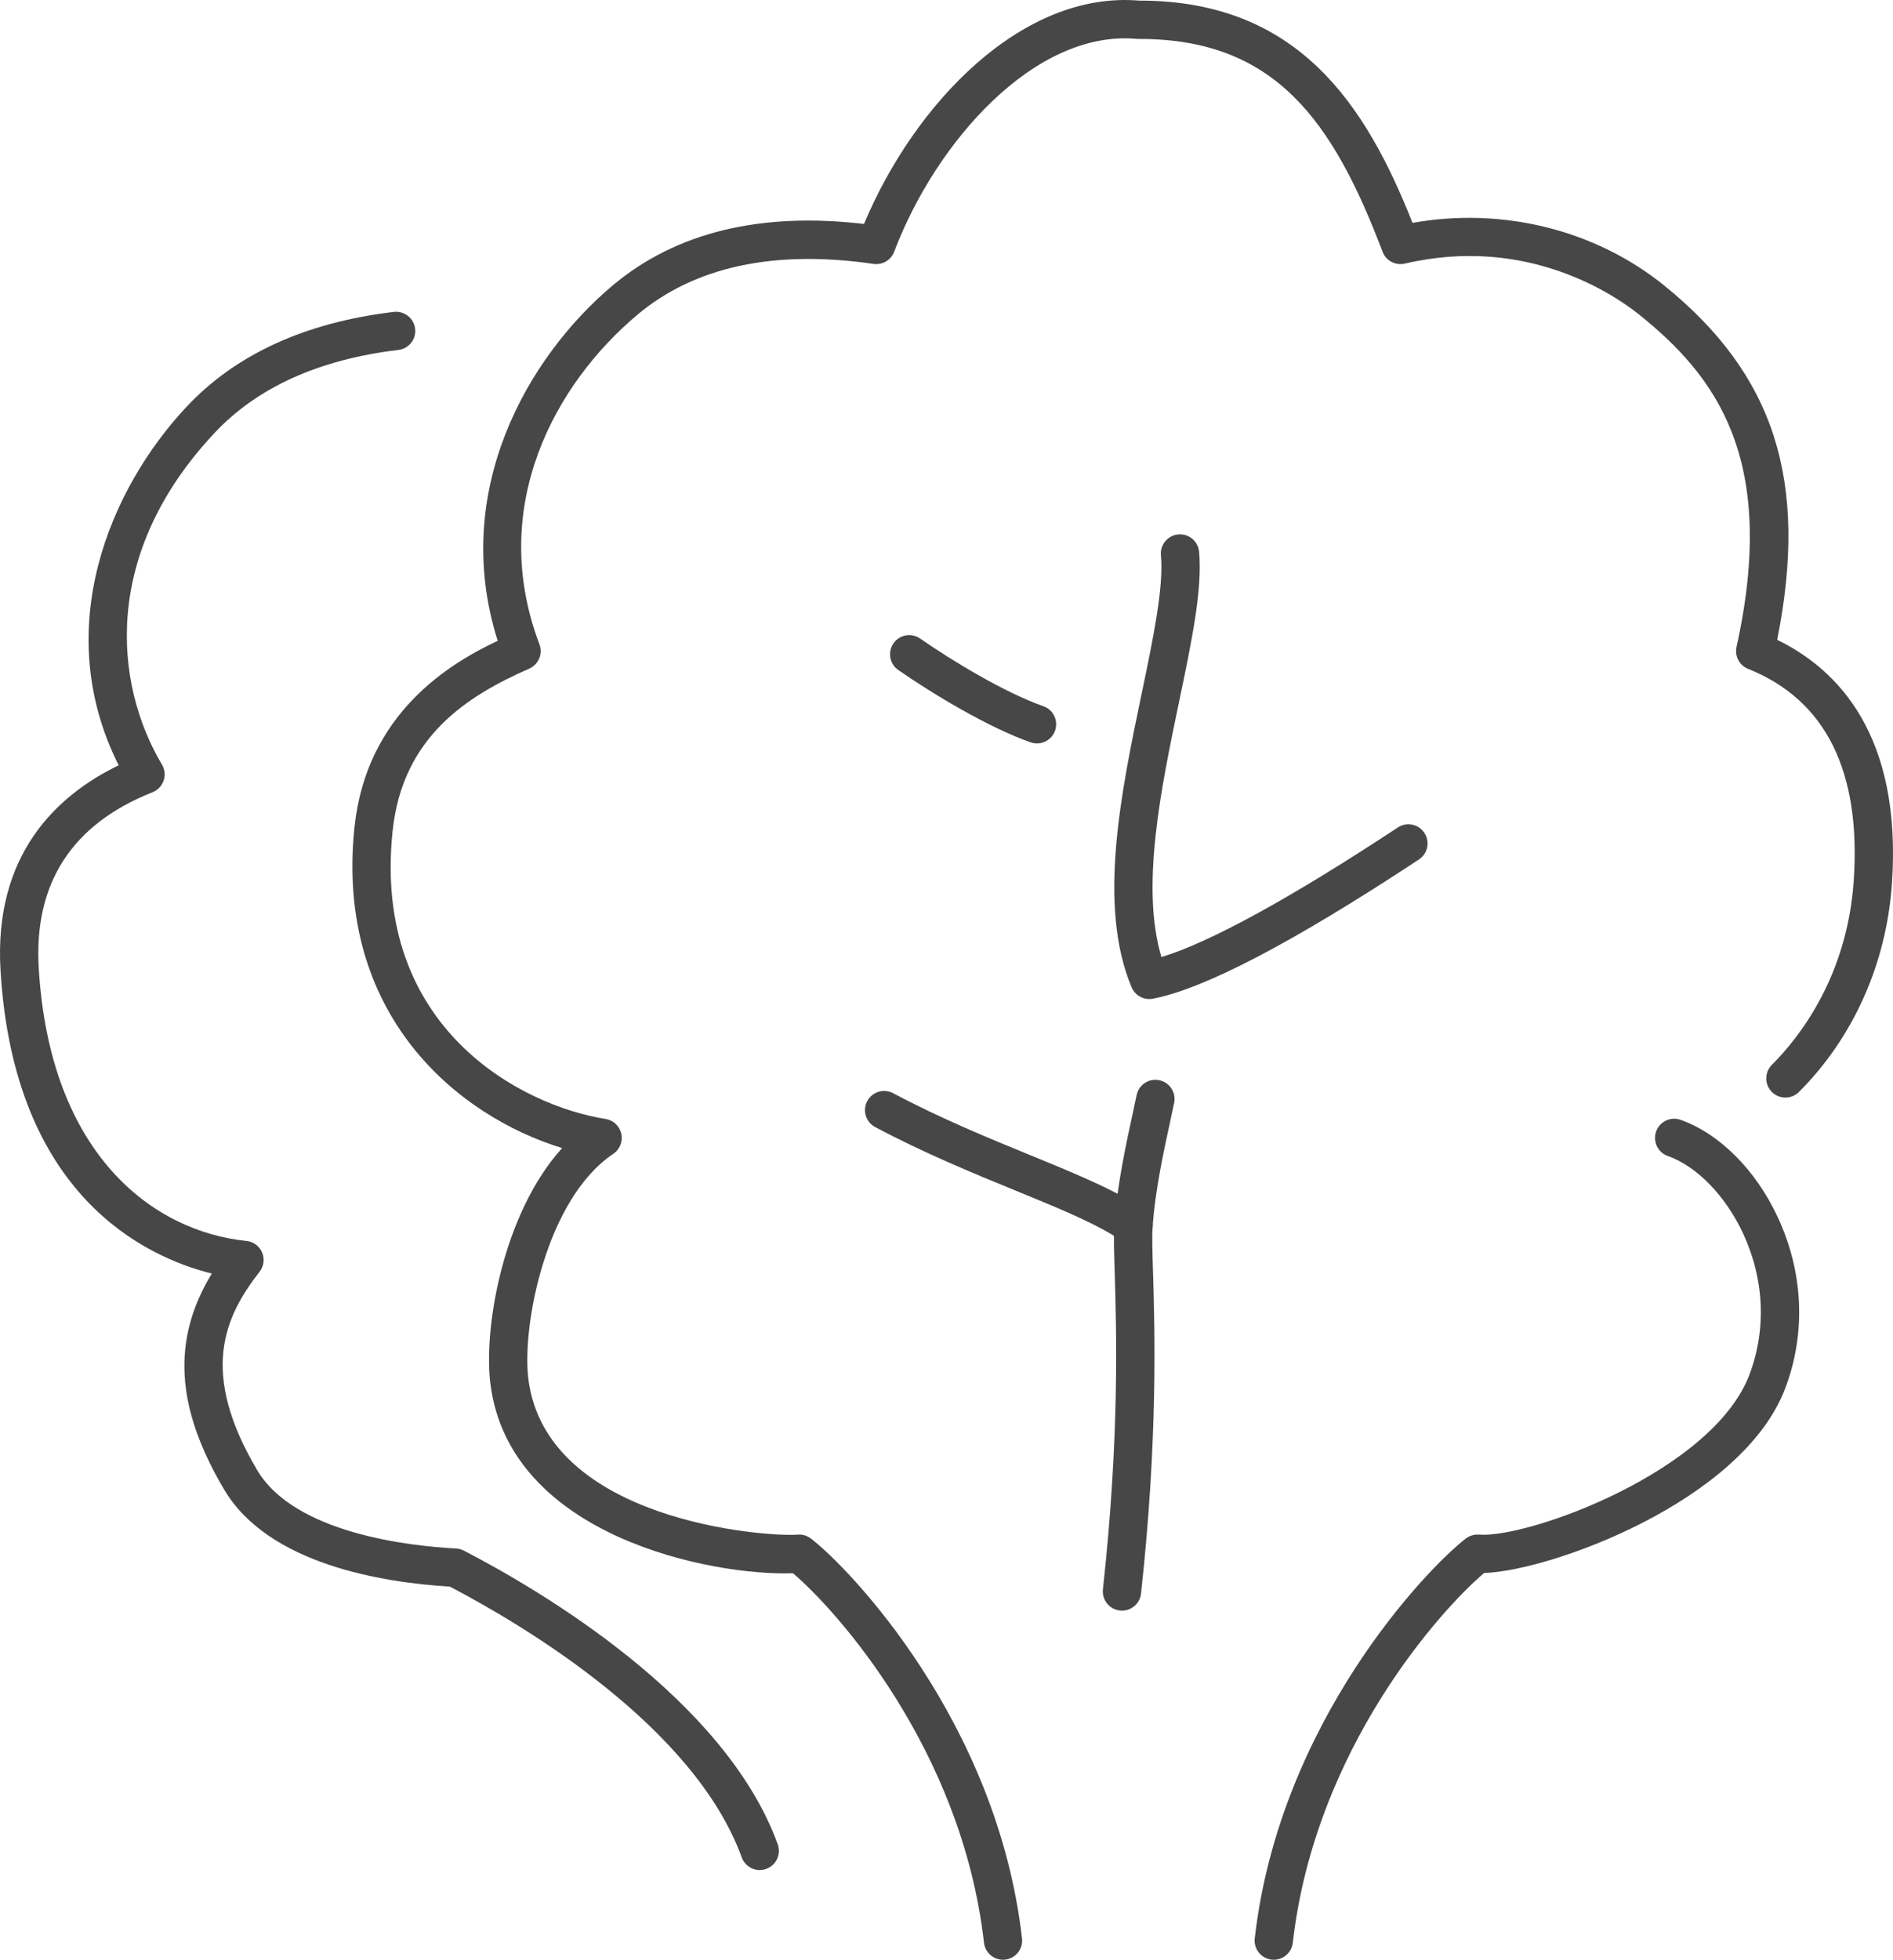
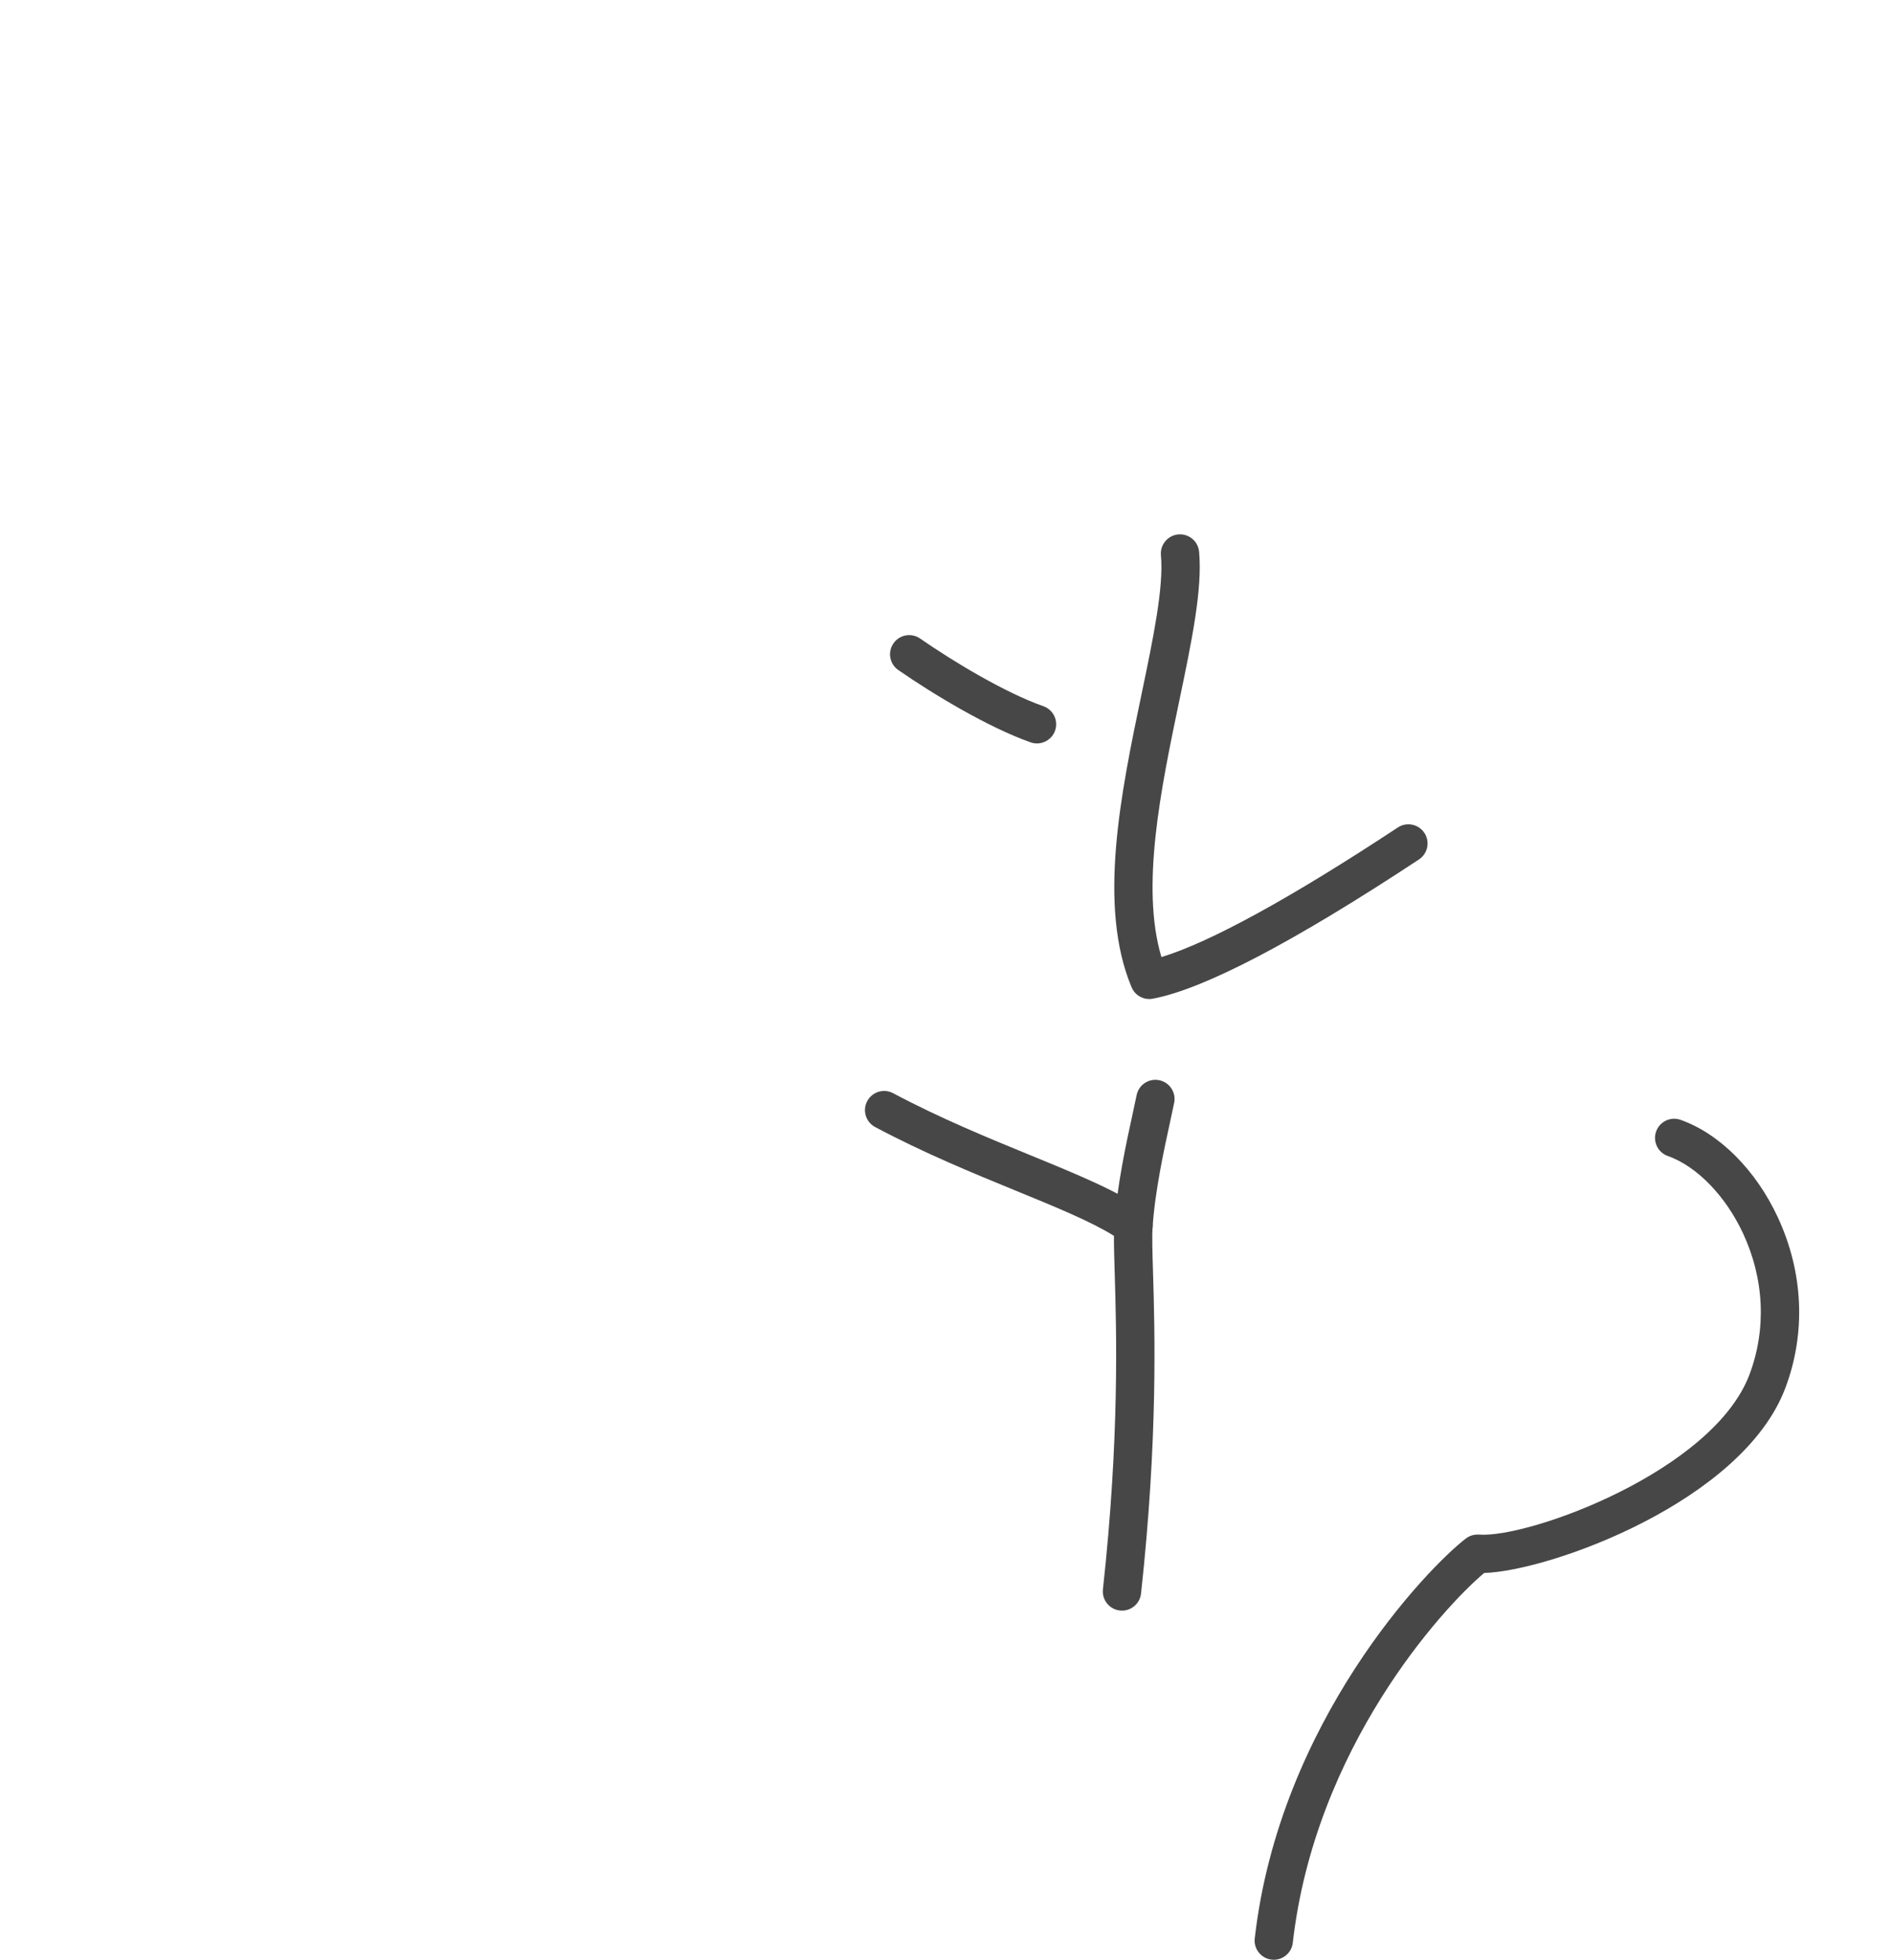
<svg xmlns="http://www.w3.org/2000/svg" id="Capa_1" viewBox="0 0 1088.21 1125.94">
  <defs>
    <style>.cls-1{fill:#474747;}</style>
  </defs>
-   <path class="cls-1" d="m576.59,1125.94c-5.52,0-10.29-4.14-10.93-9.76-12.76-111.68-85.54-191.77-109.82-212.31-45.68,1.67-162.85-20.6-173.94-108.91-4.01-31.94,7.18-97.71,41.24-135.36-60.42-18.5-130.65-76.82-119.35-184.43,6.91-65.8,55.38-94.33,82.32-107-27.39-86.38,17.62-163.43,66.05-204.14,36.28-30.48,84.91-42.36,144.53-35.36C525.74,59.27,587.74-5.33,654.89.35h.3c91.34,0,130.07,60.26,156.81,127.7,51.5-9.23,104.88,3.89,144.51,35.84,63.58,51.28,83.31,112.56,65.13,203.72,35.19,17.11,71.82,55.23,65.96,140.06-3.17,45.91-22.15,88.42-53.45,119.7-4.3,4.29-11.28,4.3-15.58,0-4.29-4.3-4.29-11.27,0-15.57,15.95-15.94,43.27-50.85,47.05-105.64,4.35-63.01-16.07-104.02-60.69-121.86-5.01-2-7.83-7.34-6.67-12.6,24.07-108.74-12.5-155.89-55.59-190.65-13.79-11.13-64.31-46.14-135.09-29.6-5.35,1.24-10.84-1.66-12.8-6.82-28.62-75.45-61.99-122.25-139.58-122.25-.27,0-.49,0-.8,0-.33,0-.66-.01-.99-.04-58.42-5.3-115.41,59.06-139.39,122.29-1.84,4.82-6.71,7.73-11.88,6.99-57.13-8.28-102.83,1.56-135.83,29.29-46.89,39.4-86.28,109.82-56.21,189.27,2.07,5.48-.51,11.62-5.87,13.98-35.64,15.67-72.84,39.02-78.54,93.33-11.94,113.75,74.86,157.93,122.43,165.39,4.47.7,8.07,4.08,9.05,8.5.97,4.42-.85,9-4.62,11.52-38.82,26.07-52.61,99.11-48.82,129.33,10.26,81.68,136.23,90.9,154.87,89.46,2.73-.22,5.38.59,7.53,2.23,22.02,16.84,107.15,105.18,121.38,229.77.69,6.04-3.65,11.5-9.69,12.19-.42.05-.85.07-1.26.07Z" />
  <path class="cls-1" d="m732.25,1125.94c-.42,0-.84-.02-1.26-.07-6.04-.69-10.38-6.15-9.69-12.19,14.23-124.59,99.37-212.93,121.38-229.77,2.16-1.64,4.77-2.42,7.53-2.23,28.58,2.15,134.53-36.41,155.5-91.97,9.82-26.04,8.51-54.83-3.69-81.07-10.03-21.56-26.61-38.61-43.27-44.49-5.74-2.03-8.75-8.32-6.72-14.05,2.02-5.74,8.32-8.74,14.04-6.72,22.39,7.9,43.29,28.83,55.91,55.97,14.73,31.66,16.27,66.52,4.33,98.14-24.6,65.18-135.27,105.09-173.13,106.24-24.1,20.28-97.22,100.5-110.01,212.46-.64,5.62-5.41,9.76-10.93,9.76Z" />
-   <path class="cls-1" d="m436.76,1074.41c-4.5,0-8.73-2.78-10.35-7.25-27.31-75.11-124.81-133.1-167.78-155.6-38.59-2.33-104.31-12.78-129.75-55.72-27.88-47.06-30.31-86.03-7.13-124.14-37.95-9.45-113.75-44.54-121.45-174.18-3.99-66.66,32.39-100.62,67.92-117.84-39.55-78.66-4.76-159.24,38.84-205.77,28.22-30.24,68.38-48.66,119.35-54.72,5.97-.67,11.51,3.6,12.23,9.64.72,6.04-3.59,11.51-9.64,12.23-45.65,5.42-81.27,21.54-105.86,47.89-64.57,68.91-57.86,143.51-30.03,190.35,1.64,2.77,1.99,6.13.95,9.18-1.05,3.05-3.38,5.49-6.37,6.68-46.33,18.33-68.34,52.32-65.42,101.03,6.37,107.28,65.85,151.32,119.38,156.76,3.99.41,7.45,2.95,9.02,6.63,1.57,3.69,1.02,7.94-1.46,11.1-20.35,26.03-34.61,57.85-1.4,113.91,21.52,36.33,87.16,43.63,114.38,45.08,1.56.09,3.09.5,4.48,1.22,44.12,22.86,150.02,85.07,180.43,168.71,2.07,5.72-.87,12.03-6.59,14.11-1.24.45-2.52.67-3.76.67Z" />
  <g>
    <path class="cls-1" d="m644.99,925.34c-.4,0-.8-.02-1.21-.06-6.04-.66-10.41-6.1-9.75-12.14,9.61-87.71,7.76-148.82,6.77-181.65-.27-8.79-.48-15.9-.43-21.46-13.15-8.22-33.32-16.48-56.25-25.87-24.8-10.16-52.91-21.67-81.04-36.64-5.37-2.85-7.41-9.52-4.55-14.89,2.86-5.38,9.54-7.41,14.89-4.55,27.16,14.44,54.73,25.73,79.06,35.7,27.22,11.15,50.74,20.78,65.62,31.65,3.09,2.26,4.79,5.96,4.48,9.77-.39,4.85-.11,14.02.24,25.63,1.01,33.36,2.88,95.47-6.89,184.71-.62,5.64-5.39,9.81-10.93,9.81Z" />
    <path class="cls-1" d="m660.65,573.98c-4.37,0-8.41-2.61-10.14-6.75-19.66-46.86-6.13-111.67,5.81-168.86,6.56-31.39,12.75-61.05,11.05-79.35-.55-6.05,3.9-11.42,9.96-11.98,6.1-.54,11.41,3.9,11.98,9.95,1.99,21.59-4.23,51.38-11.44,85.87-10.49,50.25-22.28,106.74-10.21,147.01,27.84-8.43,74.43-33.94,135.91-74.47,5.06-3.33,11.9-1.95,15.25,3.13s1.95,11.91-3.13,15.26c-72.14,47.56-123.61,74.47-152.99,79.99-.69.13-1.37.19-2.04.19Z" />
-     <path class="cls-1" d="m596.13,427.13c-1.21,0-2.44-.2-3.64-.62-24.14-8.46-56.08-27.67-76.1-41.56-5-3.46-6.24-10.32-2.77-15.32,3.46-5,10.32-6.24,15.32-2.77,18.89,13.1,48.77,31.14,70.83,38.87,5.74,2.01,8.76,8.29,6.75,14.03-1.59,4.53-5.85,7.37-10.4,7.37Z" />
+     <path class="cls-1" d="m596.13,427.13c-1.21,0-2.44-.2-3.64-.62-24.14-8.46-56.08-27.67-76.1-41.56-5-3.46-6.24-10.32-2.77-15.32,3.46-5,10.32-6.24,15.32-2.77,18.89,13.1,48.77,31.14,70.83,38.87,5.74,2.01,8.76,8.29,6.75,14.03-1.59,4.53-5.85,7.37-10.4,7.37" />
    <path class="cls-1" d="m651.61,715.32c-.24,0-.47,0-.71-.02-6.07-.39-10.67-5.62-10.29-11.69,1.42-22.17,6.97-47.55,10.64-64.34.87-3.96,1.61-7.36,2.14-10.03,1.2-5.97,6.99-9.83,12.96-8.64,5.96,1.19,9.83,6.99,8.64,12.96-.55,2.77-1.33,6.31-2.22,10.41-3.53,16.14-8.86,40.53-10.17,61.04-.37,5.83-5.22,10.31-10.98,10.31Z" />
  </g>
</svg>